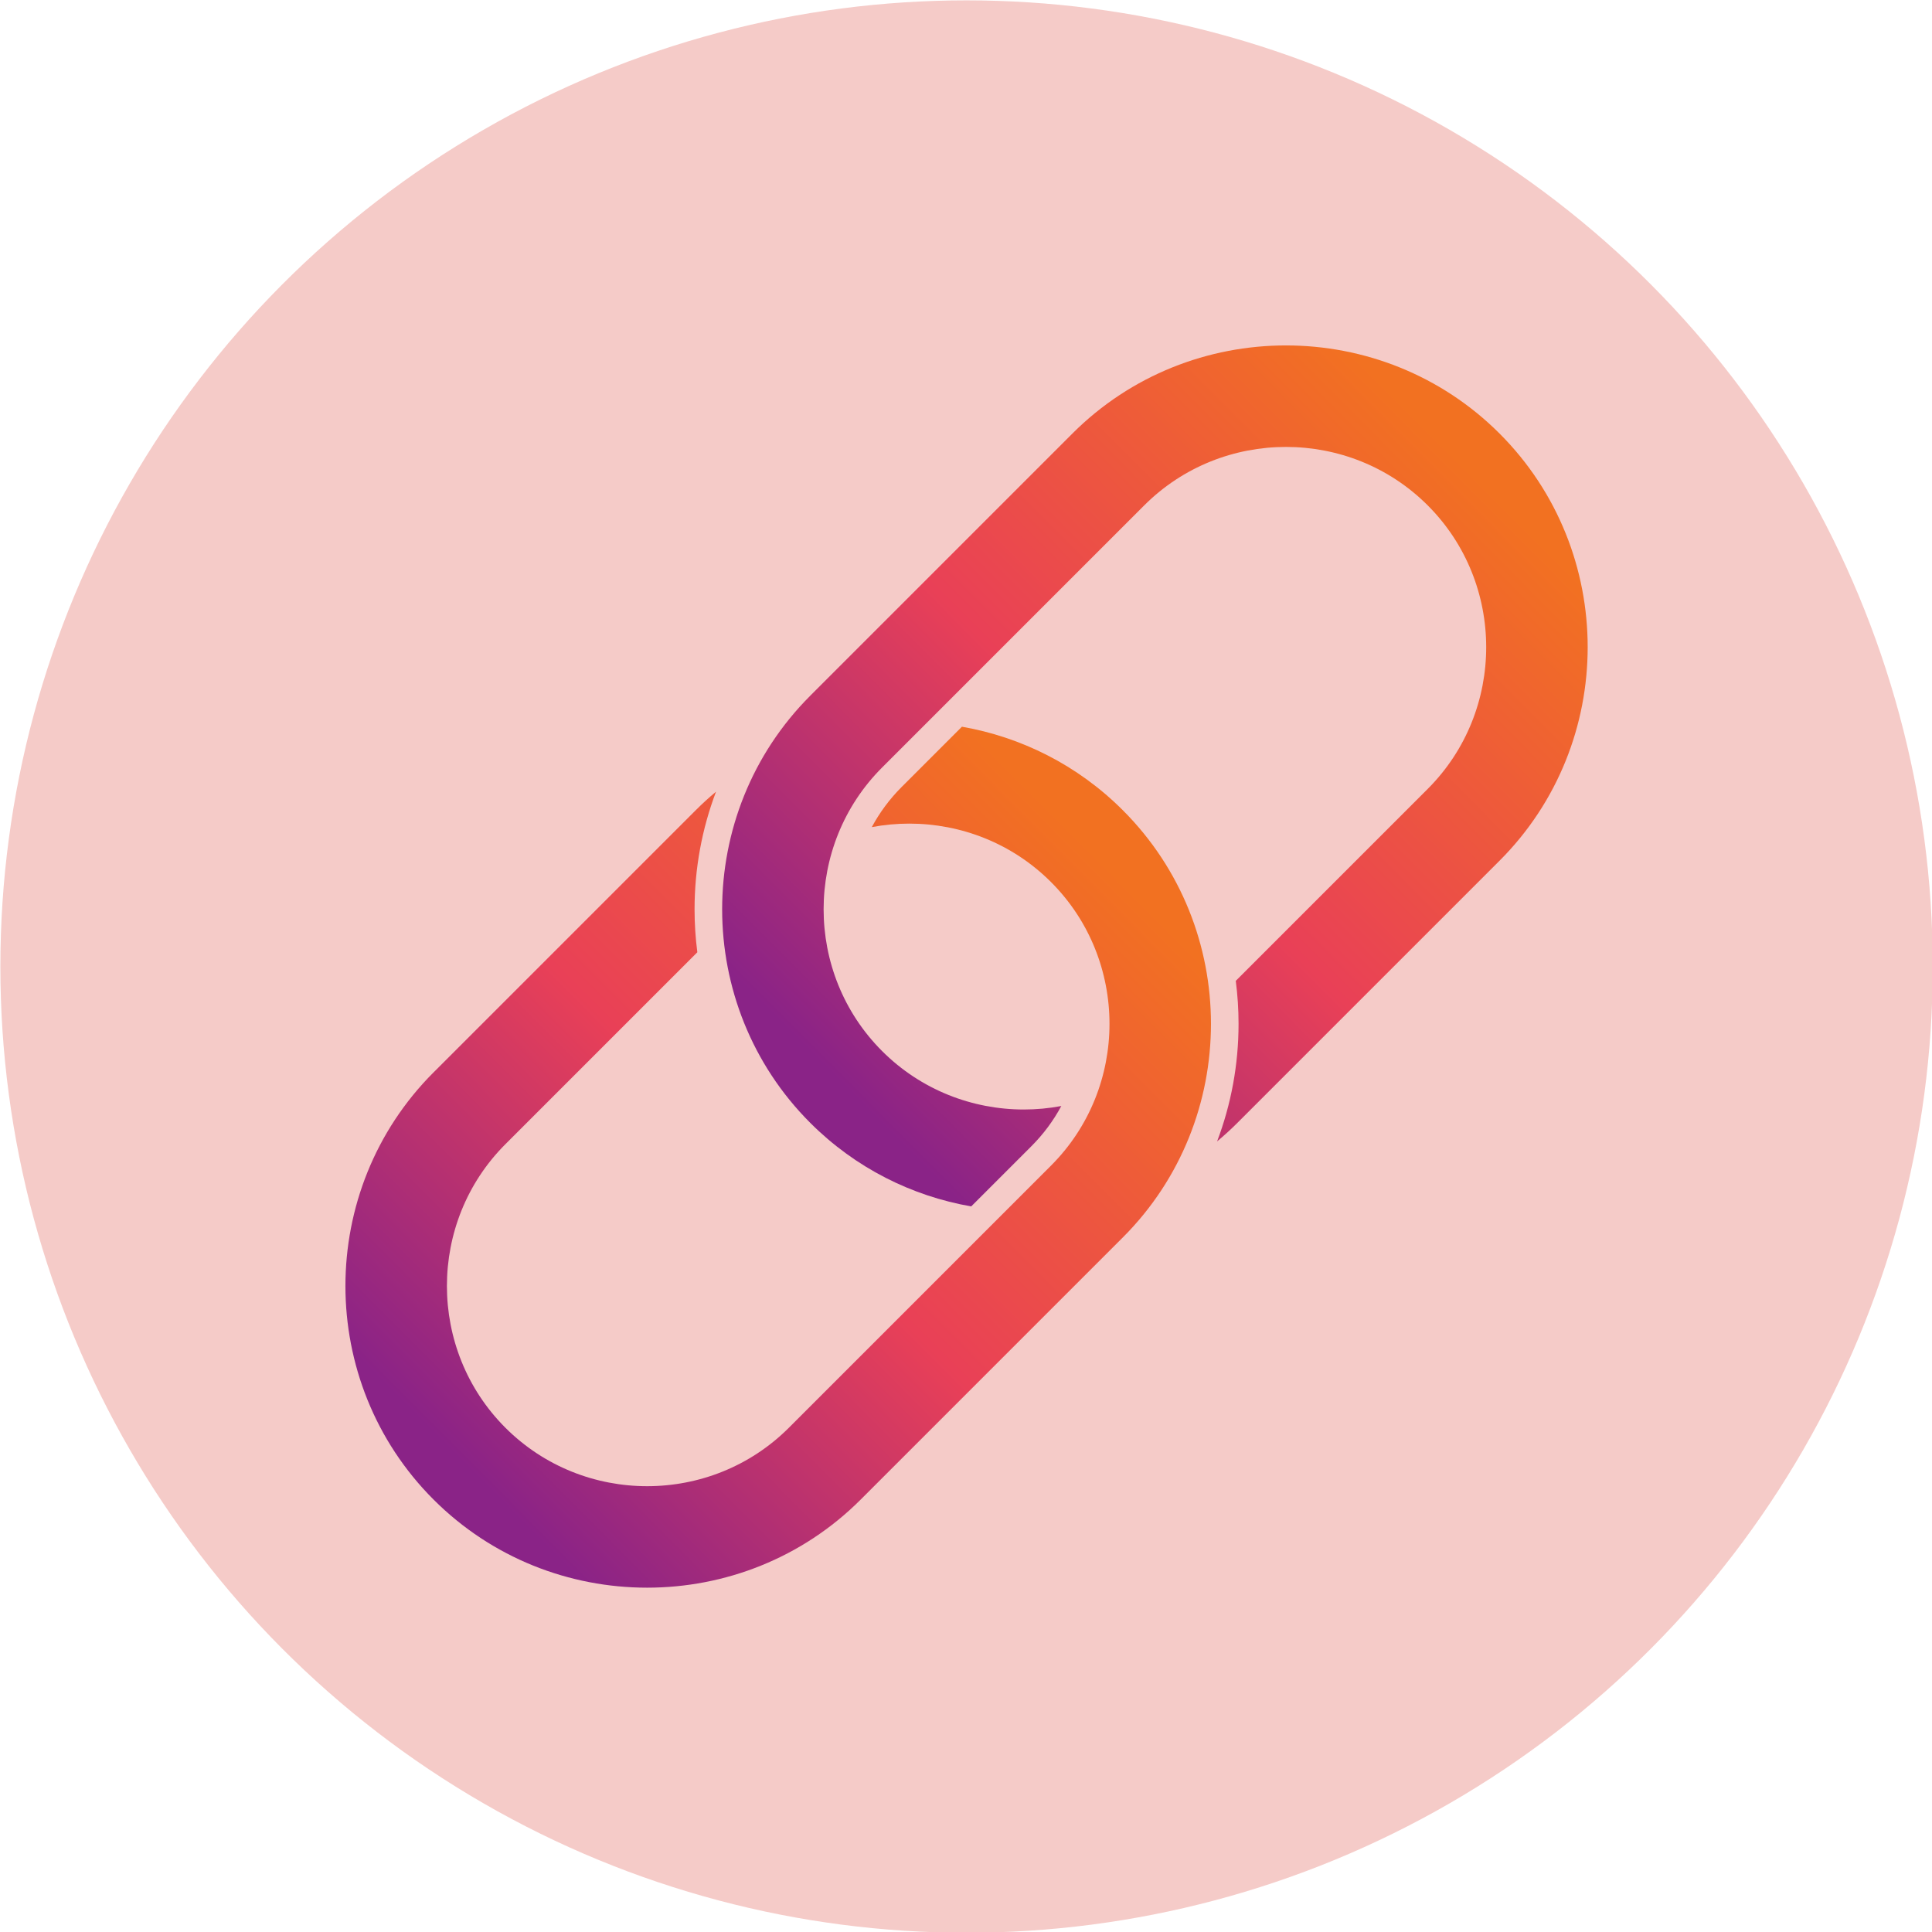
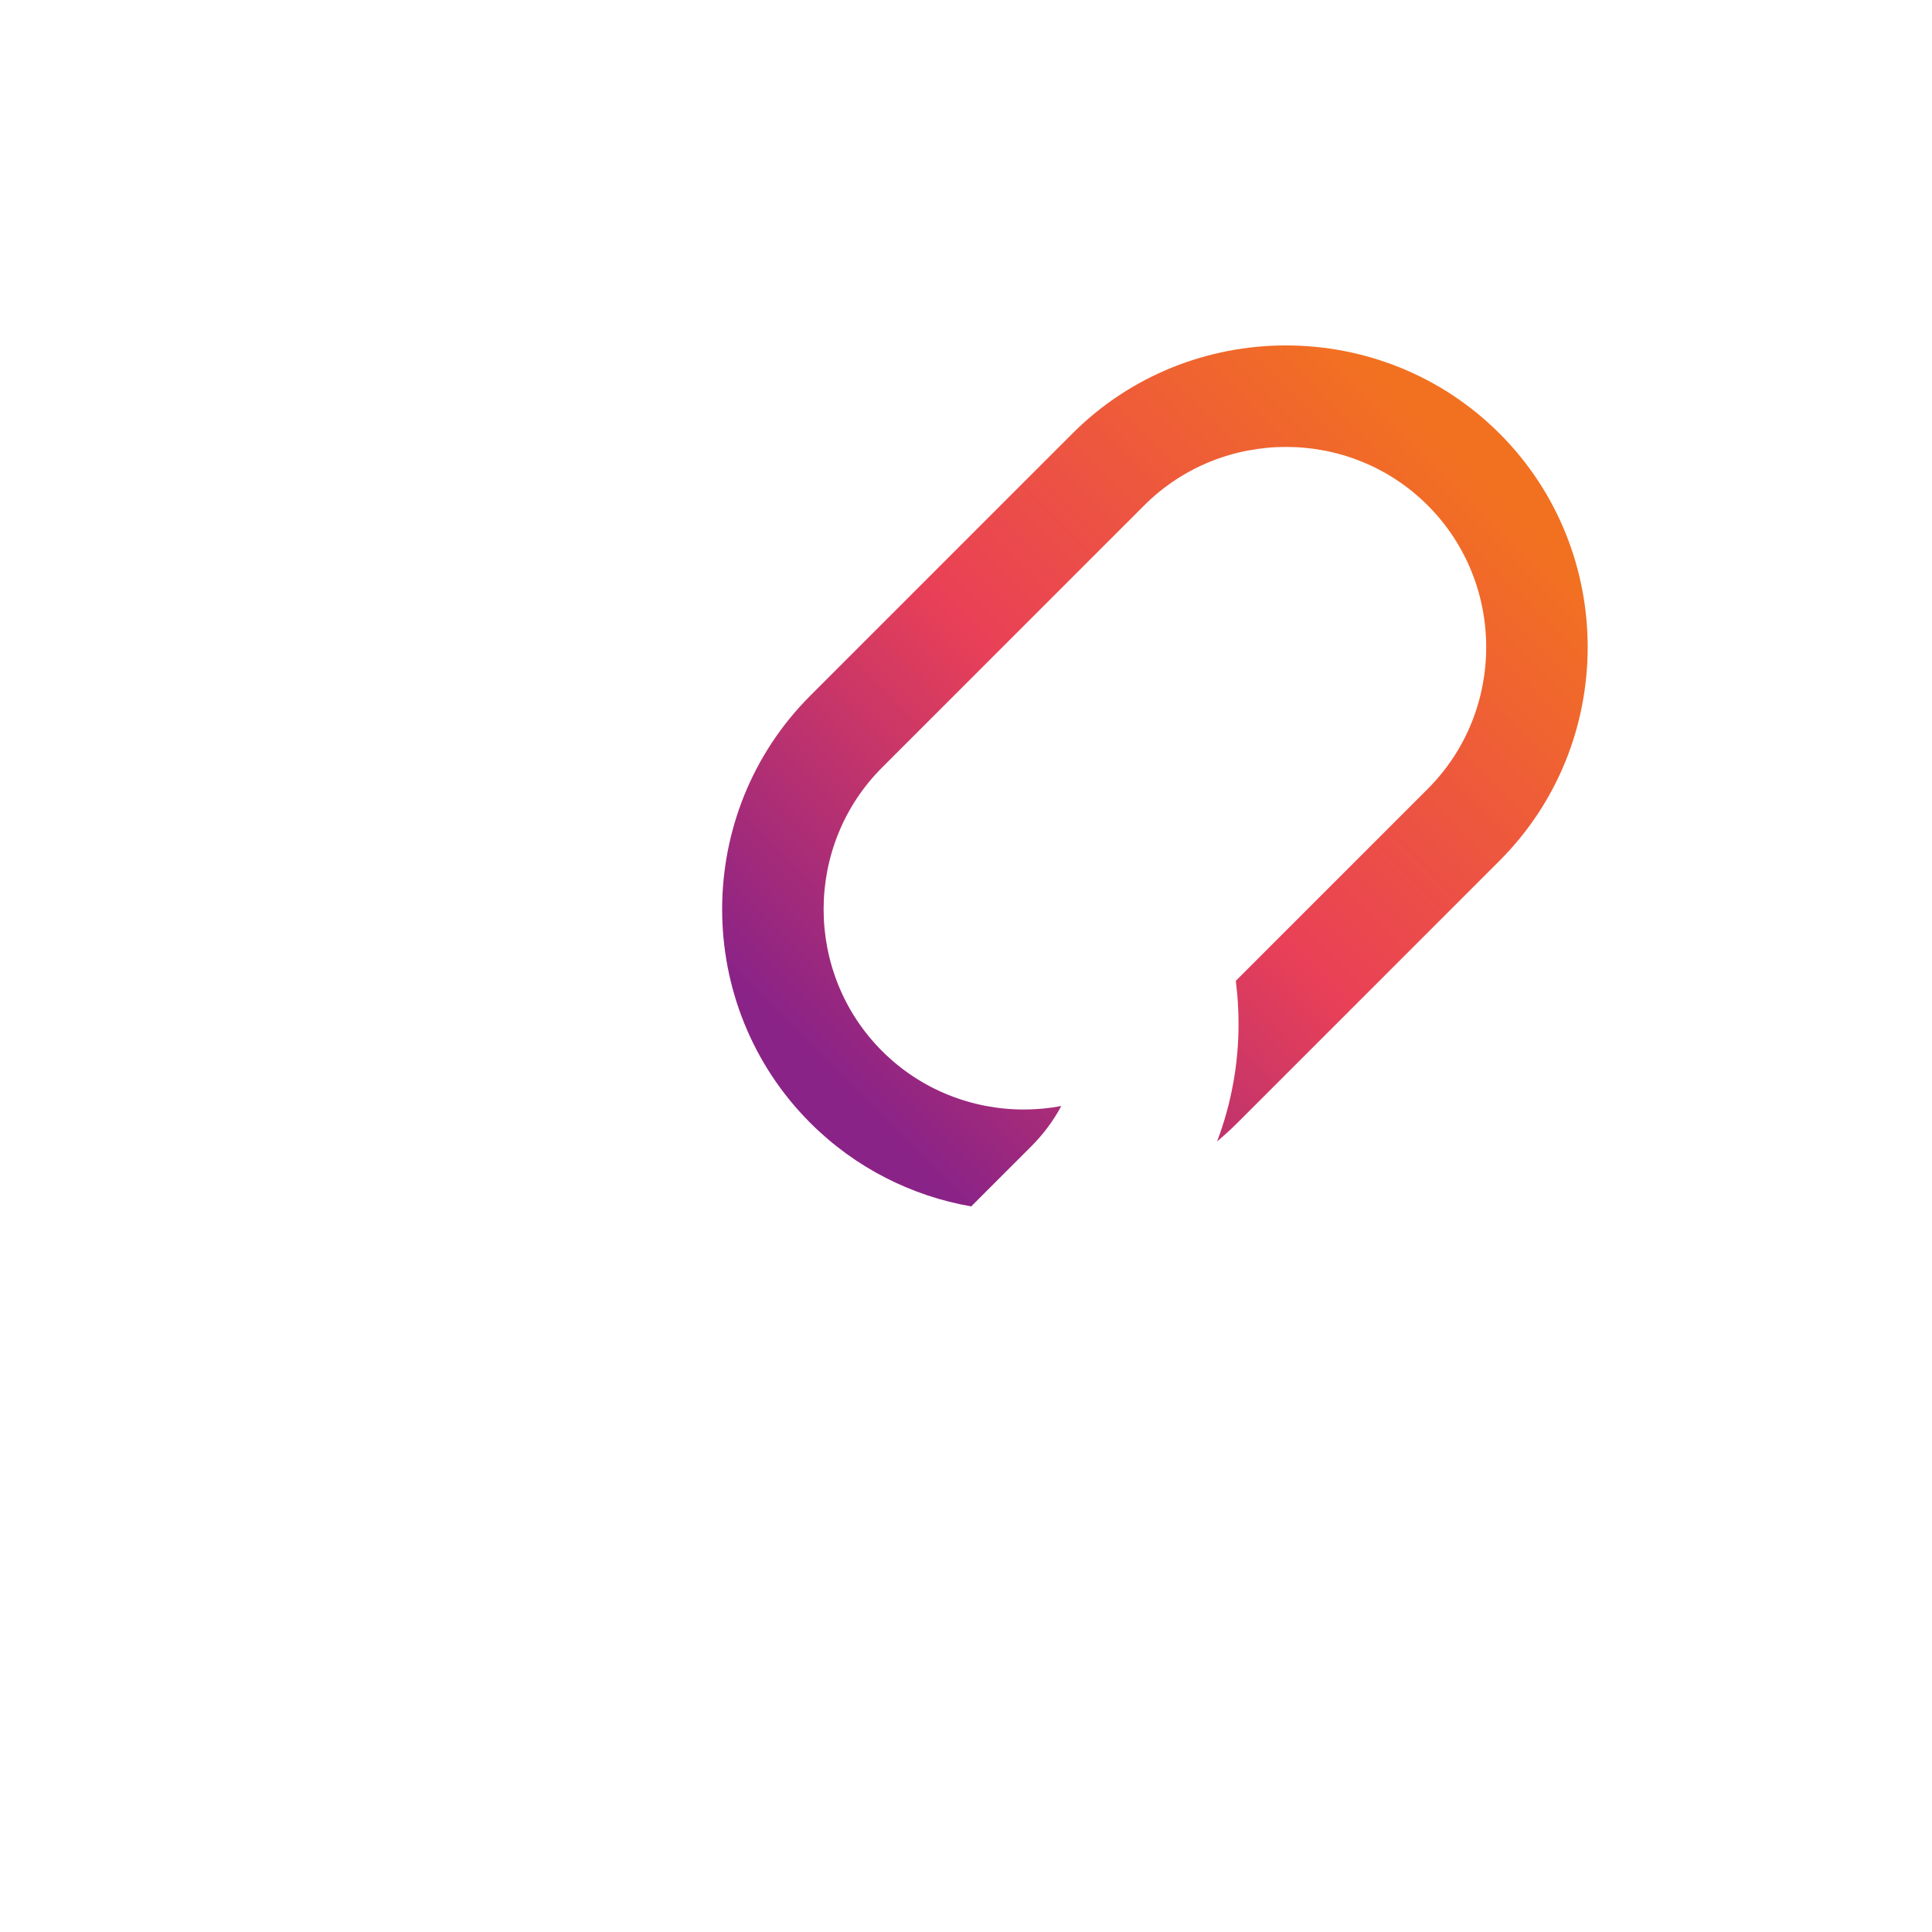
<svg xmlns="http://www.w3.org/2000/svg" xmlns:xlink="http://www.w3.org/1999/xlink" clip-rule="evenodd" fill-rule="evenodd" height="169.3" image-rendering="optimizeQuality" preserveAspectRatio="xMidYMid meet" shape-rendering="geometricPrecision" text-rendering="geometricPrecision" version="1.0" viewBox="2.0 2.0 169.3 169.3" width="169.3" zoomAndPan="magnify">
  <defs>
    <linearGradient gradientUnits="userSpaceOnUse" id="a" x1="75.9" x2="130.509" xlink:actuate="onLoad" xlink:show="other" xlink:type="simple" y1="97.153" y2="42.832">
      <stop offset="0" stop-color="#8a2387" />
      <stop offset=".471" stop-color="#e94057" />
      <stop offset="1" stop-color="#f27121" />
    </linearGradient>
    <linearGradient gradientUnits="userSpaceOnUse" id="b" x1="42.889" x2="97.497" xlink:actuate="onLoad" xlink:href="#a" xlink:show="other" xlink:type="simple" y1="130.565" y2="76.244" />
  </defs>
  <g>
    <g id="change1_1">
-       <circle cx="86.699" cy="86.699" fill="#f5cbc8" r="84.667" />
-     </g>
+       </g>
    <g>
      <path d="M73.003 62.962l22.97 -22.971c5.148,-5.148 11.932,-7.722 18.716,-7.722 6.784,-0 13.568,2.574 18.716,7.722 5.148,5.148 7.722,11.932 7.722,18.716 0,6.784 -2.574,13.568 -7.722,18.716l-22.971 22.971c-0.574,0.574 -1.169,1.116 -1.782,1.627 1.235,-3.256 1.881,-6.741 1.881,-10.301 0,-1.268 -0.082,-2.526 -0.243,-3.768l16.821 -16.821c3.415,-3.415 5.123,-7.918 5.123,-12.422 0,-4.504 -1.708,-9.007 -5.123,-12.422l0 -0c-3.415,-3.415 -7.918,-5.123 -12.422,-5.123 -4.504,0 -9.007,1.708 -12.422,5.123l-22.971 22.971c-3.415,3.415 -5.123,7.918 -5.123,12.422 0,4.504 1.708,9.007 5.123,12.422l0 0c3.415,3.415 7.918,5.123 12.422,5.123 1.1,0 2.2,-0.102 3.284,-0.306 -0.687,1.279 -1.563,2.463 -2.613,3.514l-5.284 5.284c-5.174,-0.905 -10.126,-3.345 -14.102,-7.321 -5.148,-5.148 -7.722,-11.932 -7.722,-18.716 0,-6.784 2.574,-13.568 7.722,-18.716z" fill="url(#a)" />
-       <path d="M39.992 95.974l22.971 -22.971c0.574,-0.574 1.169,-1.117 1.782,-1.627 -1.235,3.256 -1.881,6.741 -1.881,10.301 0,1.268 0.082,2.527 0.243,3.769l-16.821 16.821c-3.415,3.415 -5.123,7.918 -5.123,12.422 0,4.504 1.708,9.007 5.123,12.422l0 0c3.415,3.415 7.918,5.123 12.422,5.123 4.504,0 9.007,-1.708 12.422,-5.123l22.971 -22.971c3.415,-3.415 5.123,-7.918 5.123,-12.422 0,-4.504 -1.708,-9.007 -5.123,-12.422l-0 -0c-3.415,-3.415 -7.918,-5.123 -12.422,-5.123 -1.1,0 -2.2,0.102 -3.284,0.306 0.687,-1.279 1.563,-2.463 2.613,-3.514l5.284 -5.284c5.174,0.905 10.127,3.345 14.102,7.321 5.148,5.148 7.722,11.932 7.722,18.716 0,6.784 -2.574,13.568 -7.722,18.716l-22.971 22.971c-5.148,5.148 -11.932,7.722 -18.716,7.722 -6.784,0 -13.568,-2.574 -18.716,-7.722 -5.148,-5.148 -7.722,-11.932 -7.722,-18.716 -0,-6.784 2.574,-13.568 7.722,-18.716z" fill="url(#b)" />
    </g>
  </g>
-   <path d="M0 0H173.397V173.397H0z" fill="none" />
</svg>